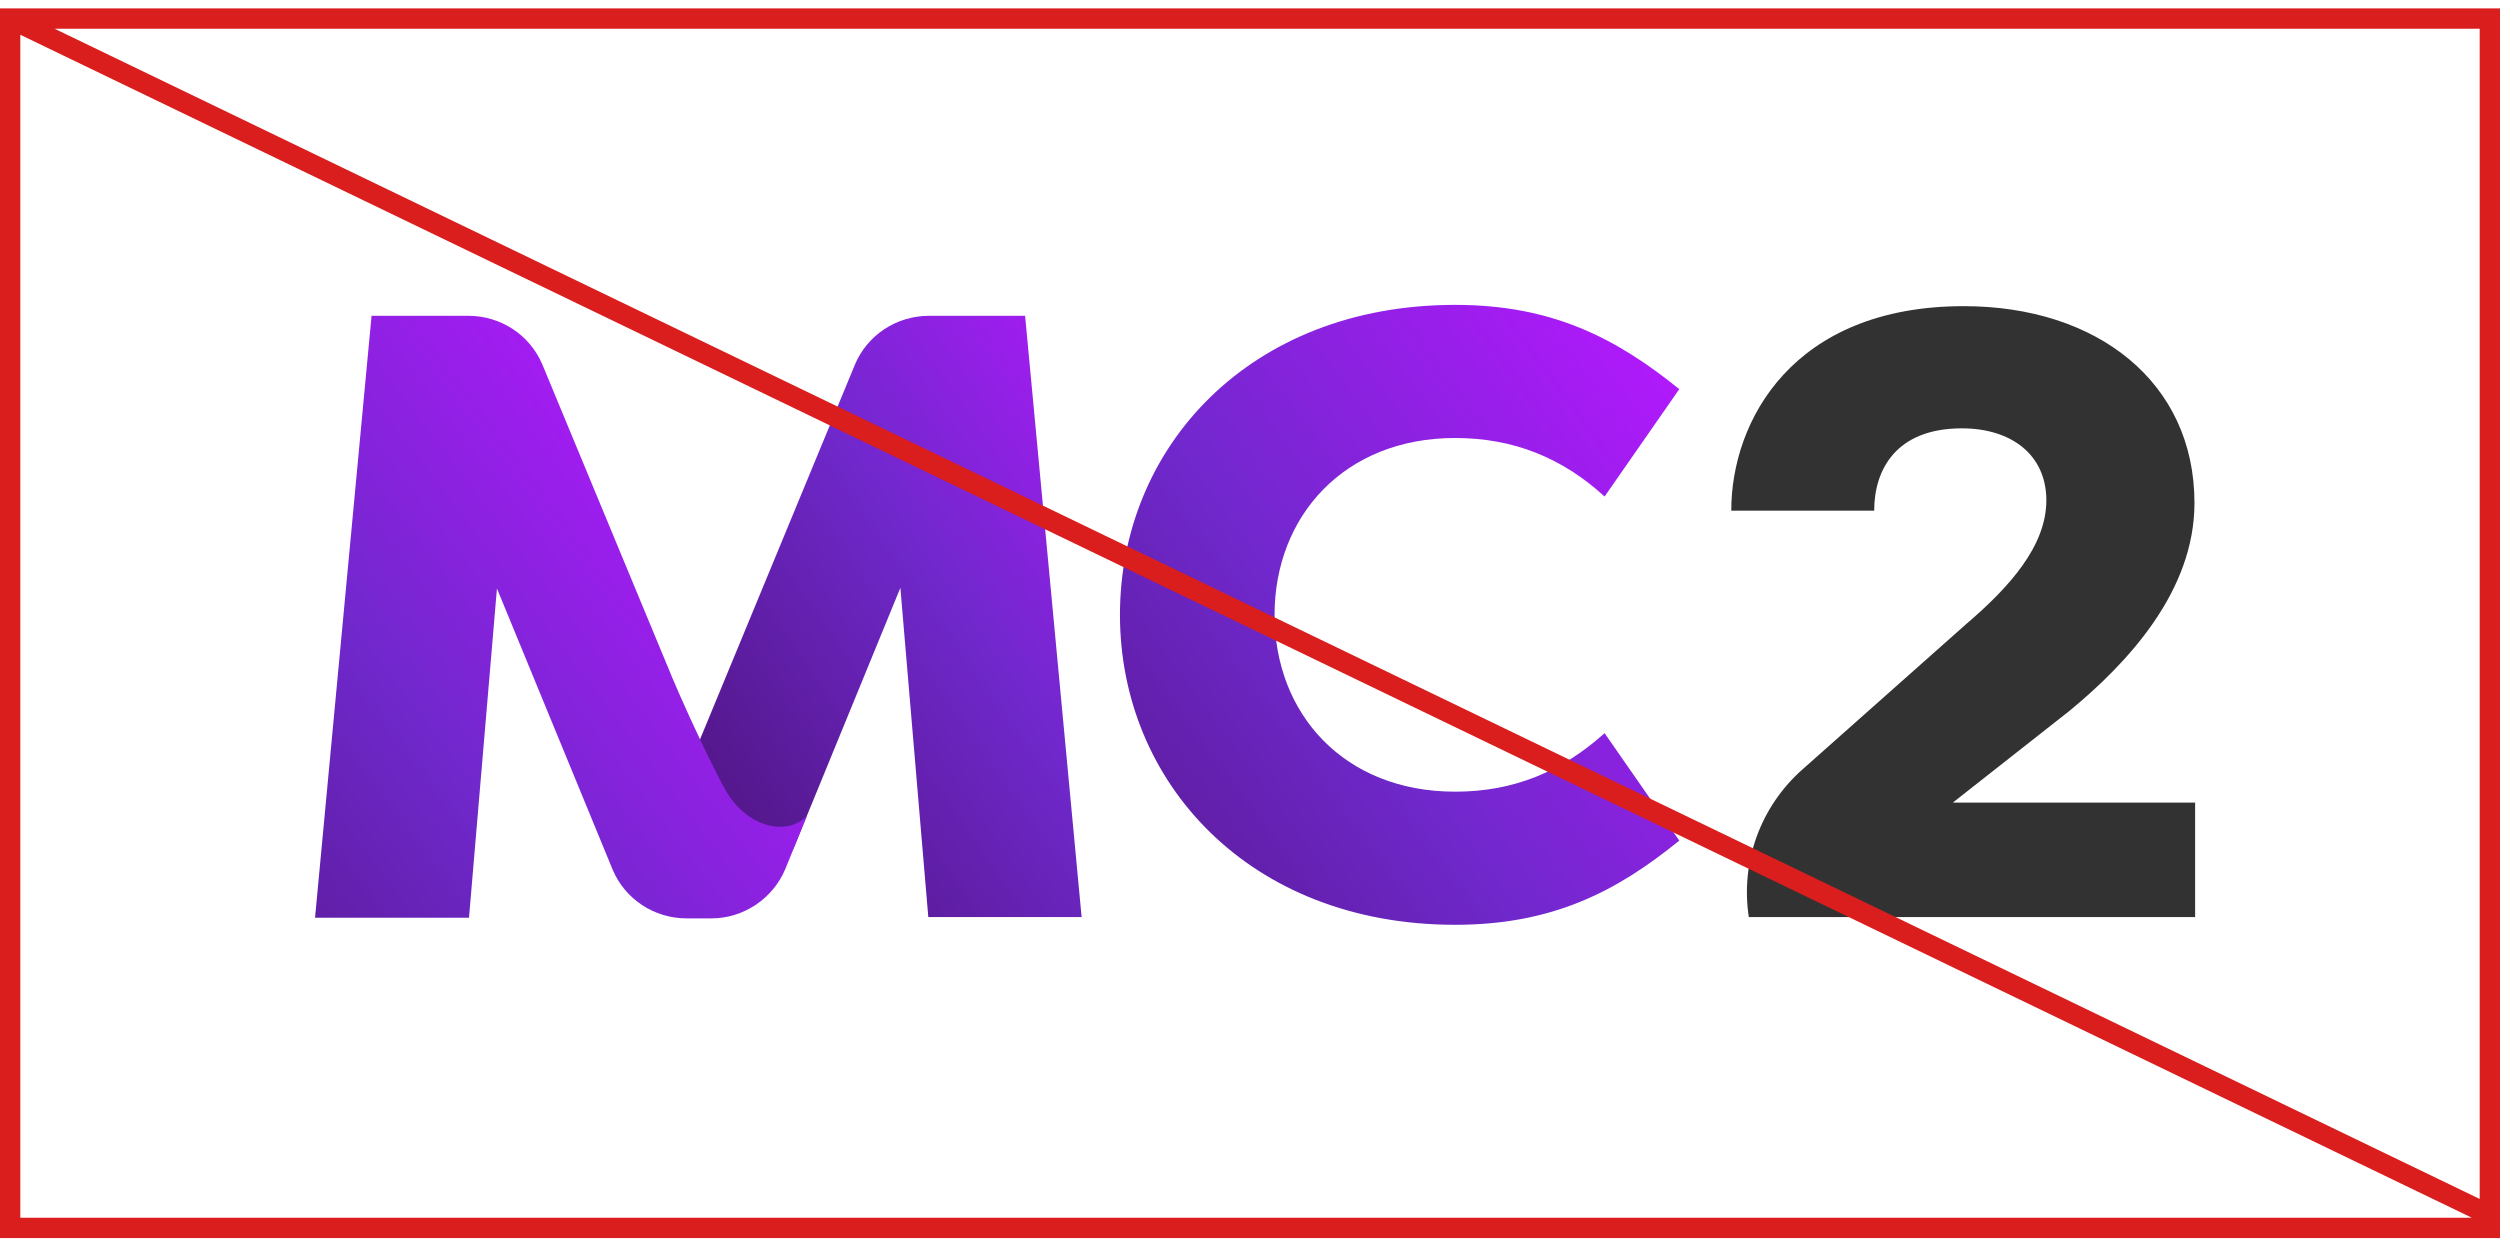
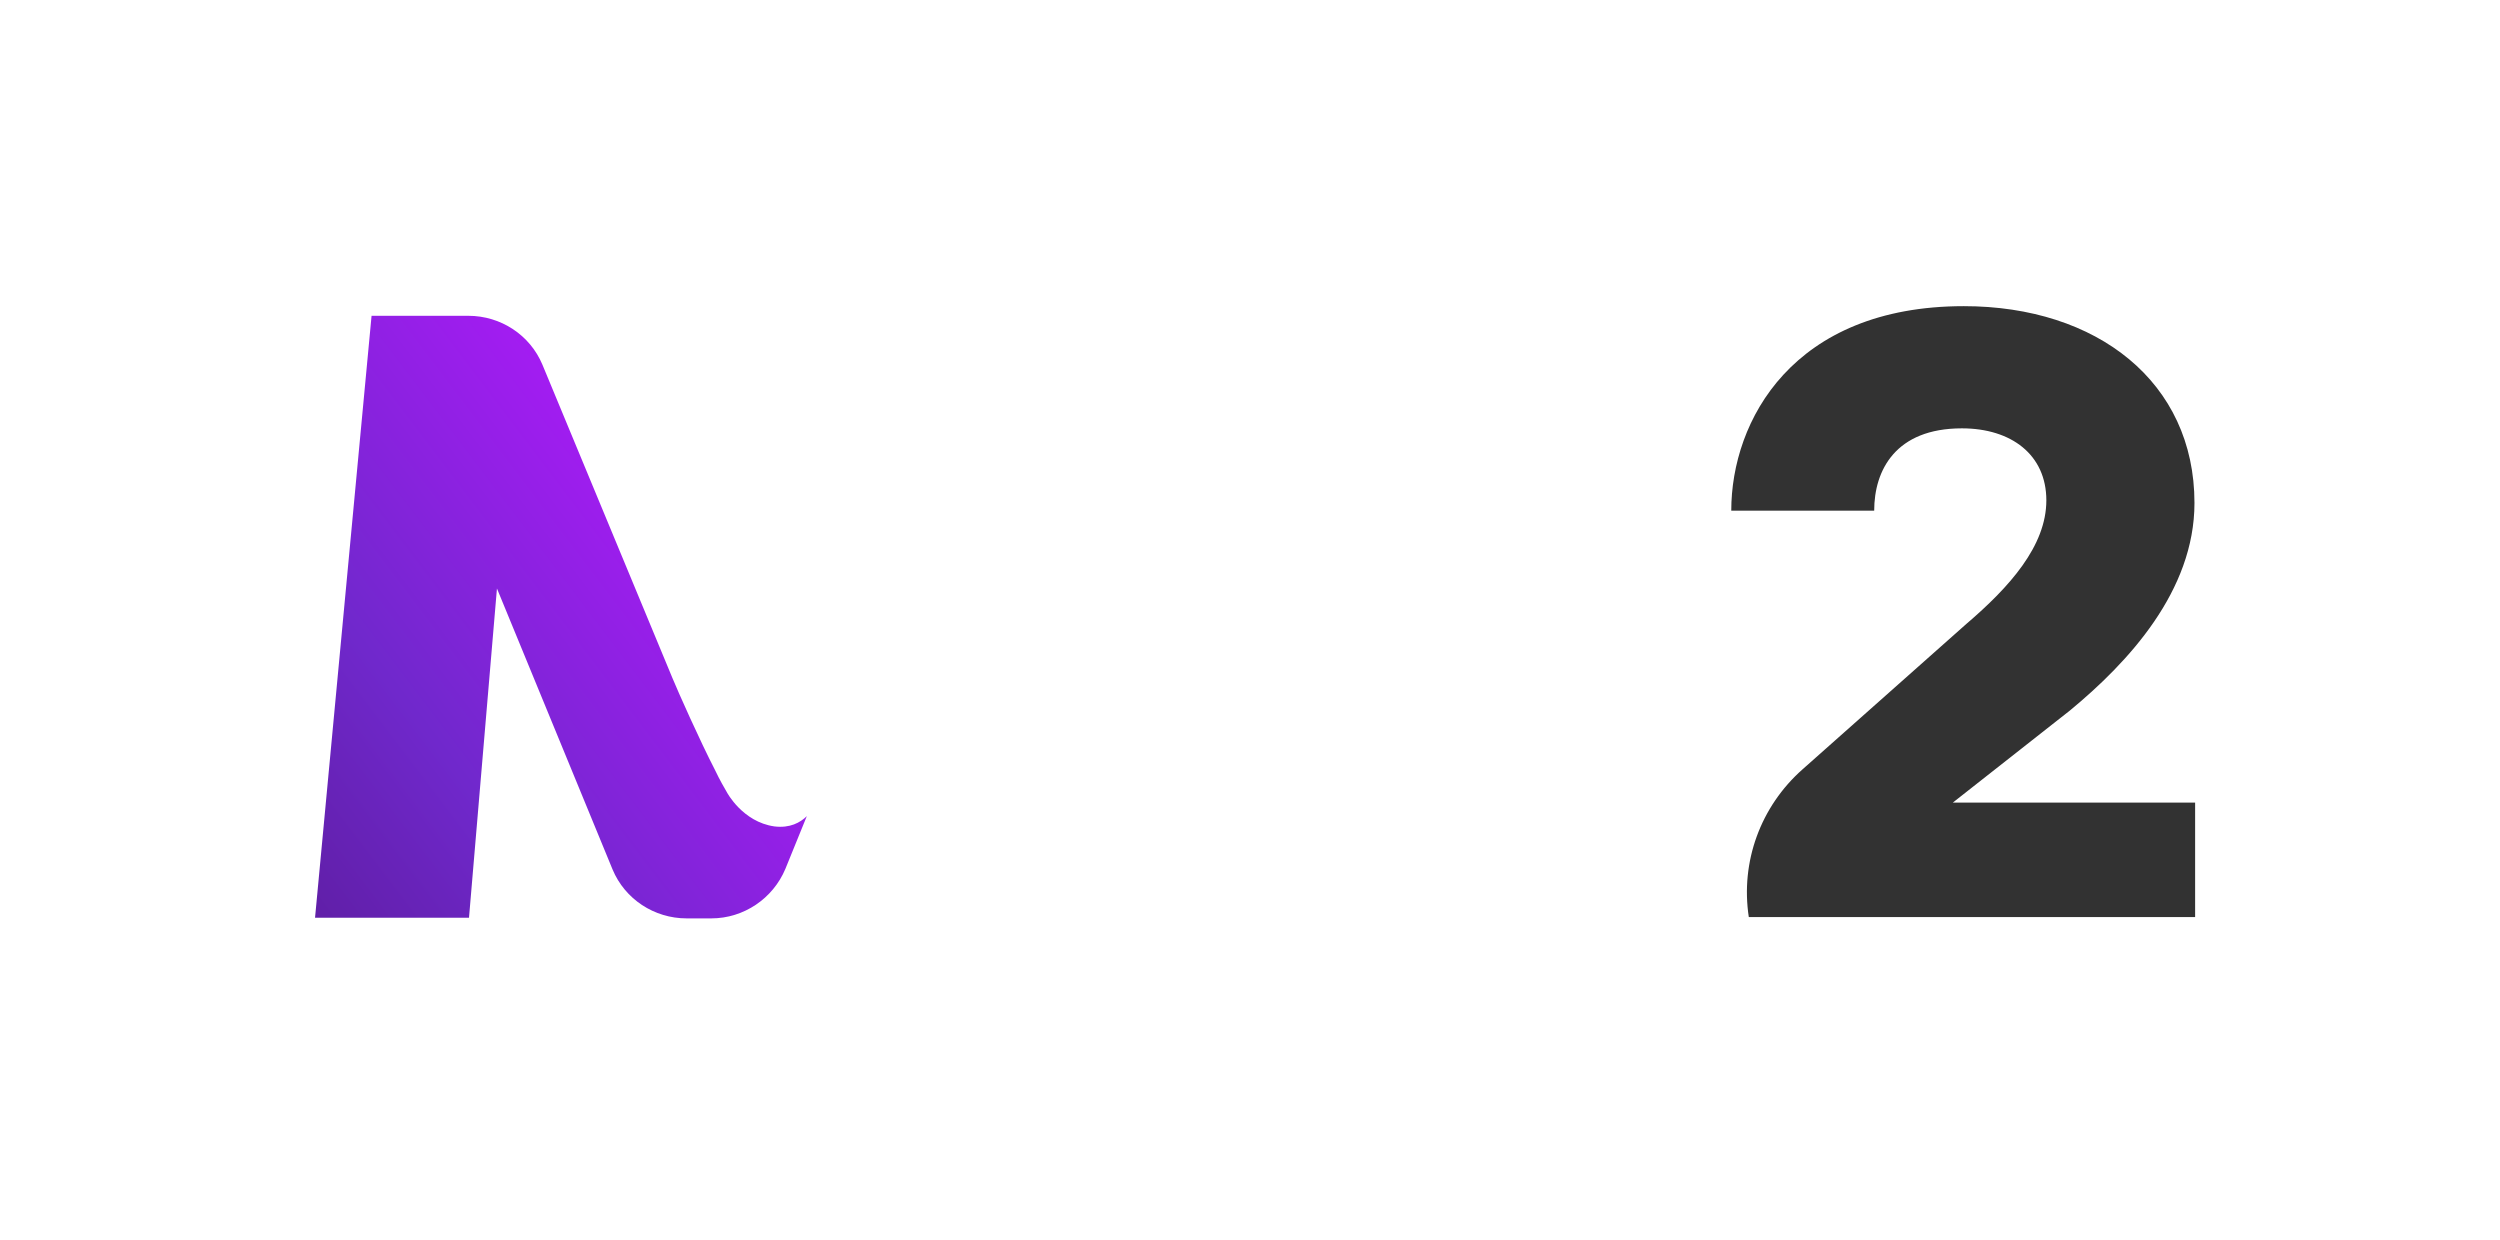
<svg xmlns="http://www.w3.org/2000/svg" width="246" height="122" fill="none">
-   <path d="M100.87 31.076h-9.46c-3.197 0-6.073 1.898-7.288 4.809l-15.406 37.27 4.219 10.252c.959 2.278 4.22 2.278 5.178 0l10.484-25.565 2.749 32.399h15.086l-5.562-59.165z" fill="url(#paint0_linear_301_10)" />
-   <path d="M143.189 30c9.589 0 15.853 3.29 22.054 8.29l-7.351 10.567c-4.155-3.797-8.95-5.758-14.703-5.758-10.931 0-17.771 7.72-17.771 17.401 0 9.745 6.84 17.401 17.771 17.401 5.753 0 10.484-1.961 14.703-5.758l7.351 10.568C159.106 87.71 152.778 91 143.189 91c-20.264 0-32.985-14.048-32.985-30.5 0-16.452 12.721-30.5 32.985-30.5z" fill="url(#paint1_linear_301_10)" />
  <path d="M192.156 78.977l11.506-9.049c5.754-4.745 12.274-11.77 12.274-20.438 0-11.897-9.589-19.364-22.693-19.364-16.813 0-22.886 11.264-22.886 20.123h14.064c0-3.987 2.109-8.1 8.63-8.1 4.858 0 8.31 2.595 8.31 7.087 0 4.493-3.644 8.543-7.863 12.15l-16.109 14.3c-4.155 3.67-6.137 9.113-5.306 14.555H216V78.978h-23.844z" fill="#323232" />
  <path d="M76.195 81.318c-3.132-.442-4.666-3.353-4.666-3.353-.256-.443-.703-1.203-1.151-2.152-1.534-2.974-3.644-7.72-4.219-9.112L53.374 35.885c-1.215-2.911-4.091-4.81-7.288-4.81h-9.524L31 90.305h15.15l2.75-32.398 11.378 27.652c1.214 2.91 4.091 4.81 7.287 4.81h2.43c3.196 0 6.072-1.962 7.287-4.873l2.11-5.189c-.64.633-1.663 1.202-3.197 1.012z" fill="url(#paint2_linear_301_10)" />
-   <path stroke="#DA1D1D" stroke-width="2" d="M1 1.828h244v119H1zm0 0l243.5 117.5" />
  <defs>
    <linearGradient id="paint0_linear_301_10" x1="64.451" y1="83.233" x2="121.612" y2="43.565" gradientUnits="userSpaceOnUse">
      <stop stop-color="#4C1379" />
      <stop offset=".547" stop-color="#7028CC" />
      <stop offset="1" stop-color="#B518FF" />
    </linearGradient>
    <linearGradient id="paint1_linear_301_10" x1="94.078" y1="95.518" x2="170.246" y2="39.332" gradientUnits="userSpaceOnUse">
      <stop stop-color="#4C1379" />
      <stop offset=".505" stop-color="#7028CC" />
      <stop offset="1" stop-color="#B518FF" />
    </linearGradient>
    <linearGradient id="paint2_linear_301_10" x1="4.554" y1="97.907" x2="74.305" y2="45.007" gradientUnits="userSpaceOnUse">
      <stop stop-color="#4C1379" />
      <stop offset=".522" stop-color="#7028CC" />
      <stop offset="1" stop-color="#B518FF" />
    </linearGradient>
  </defs>
</svg>